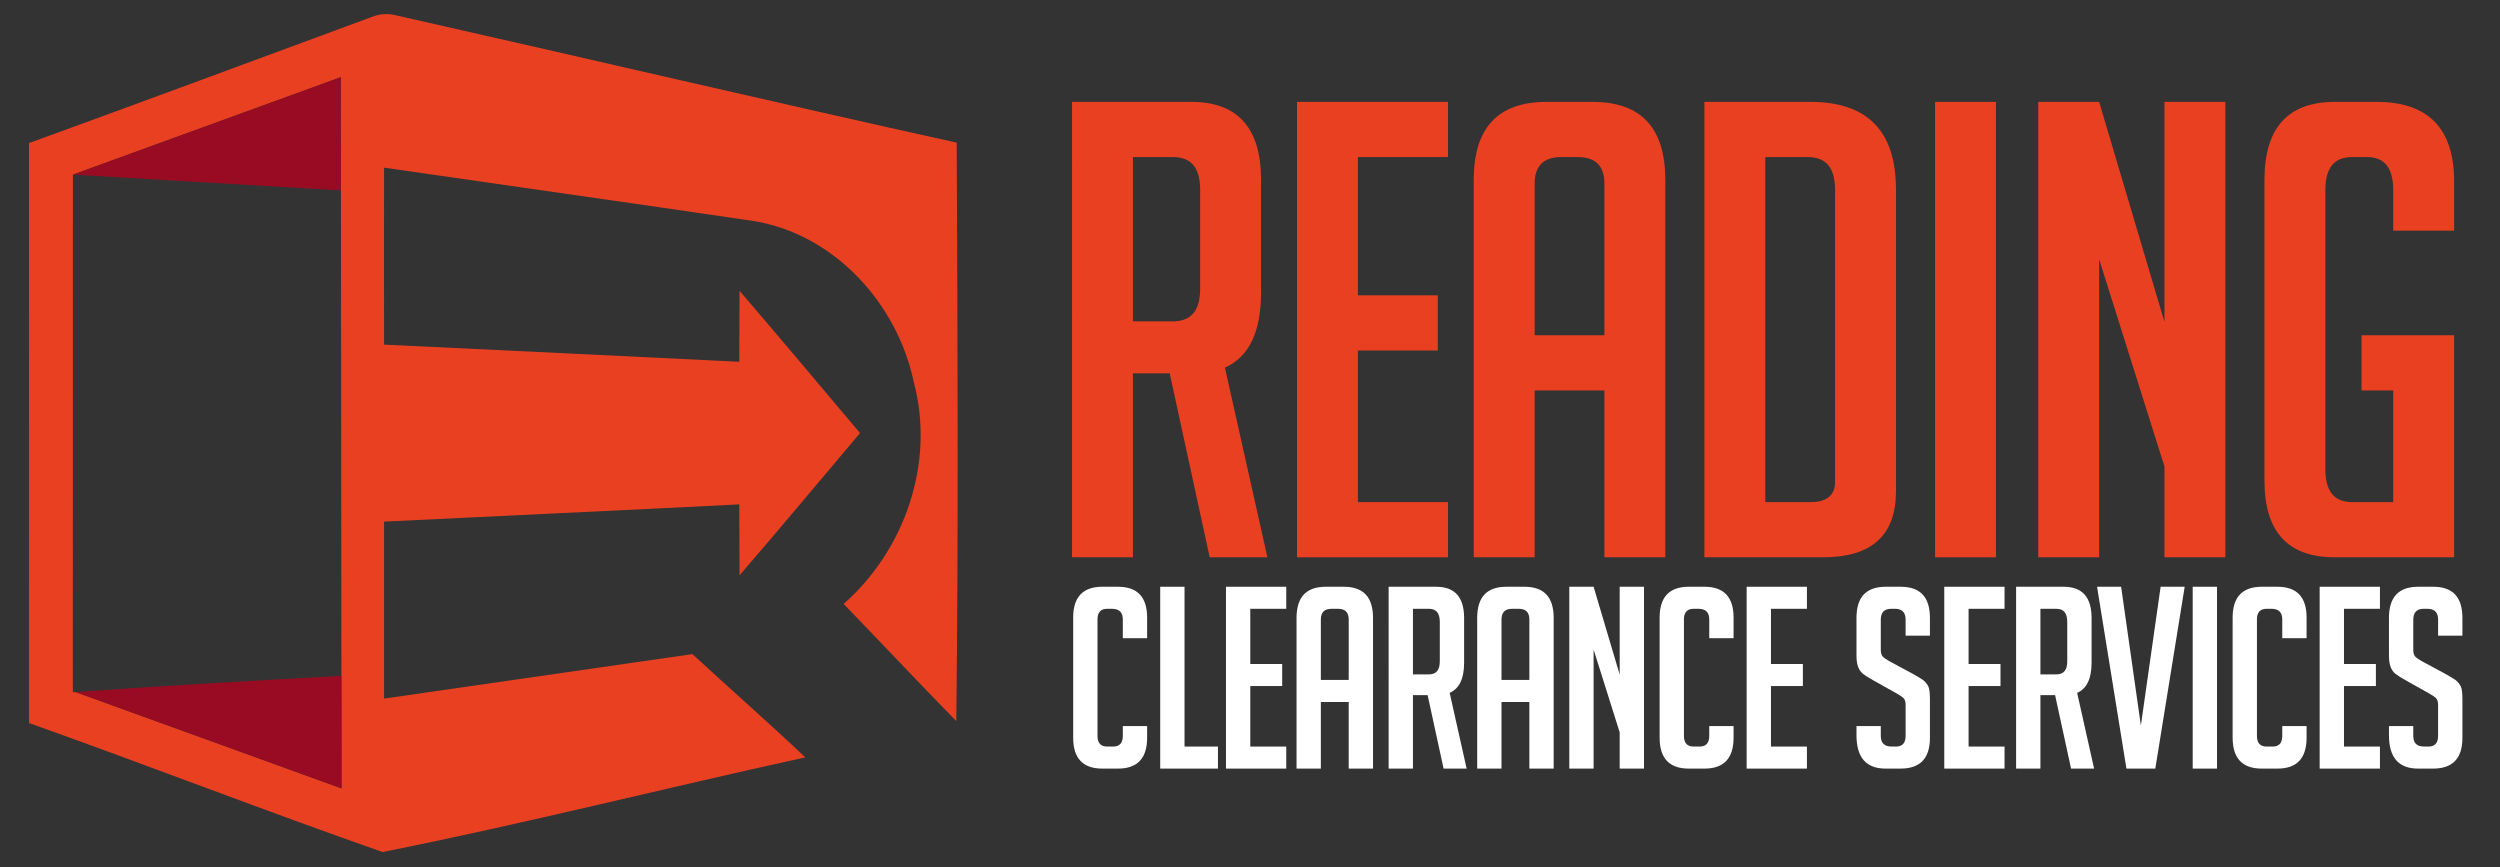
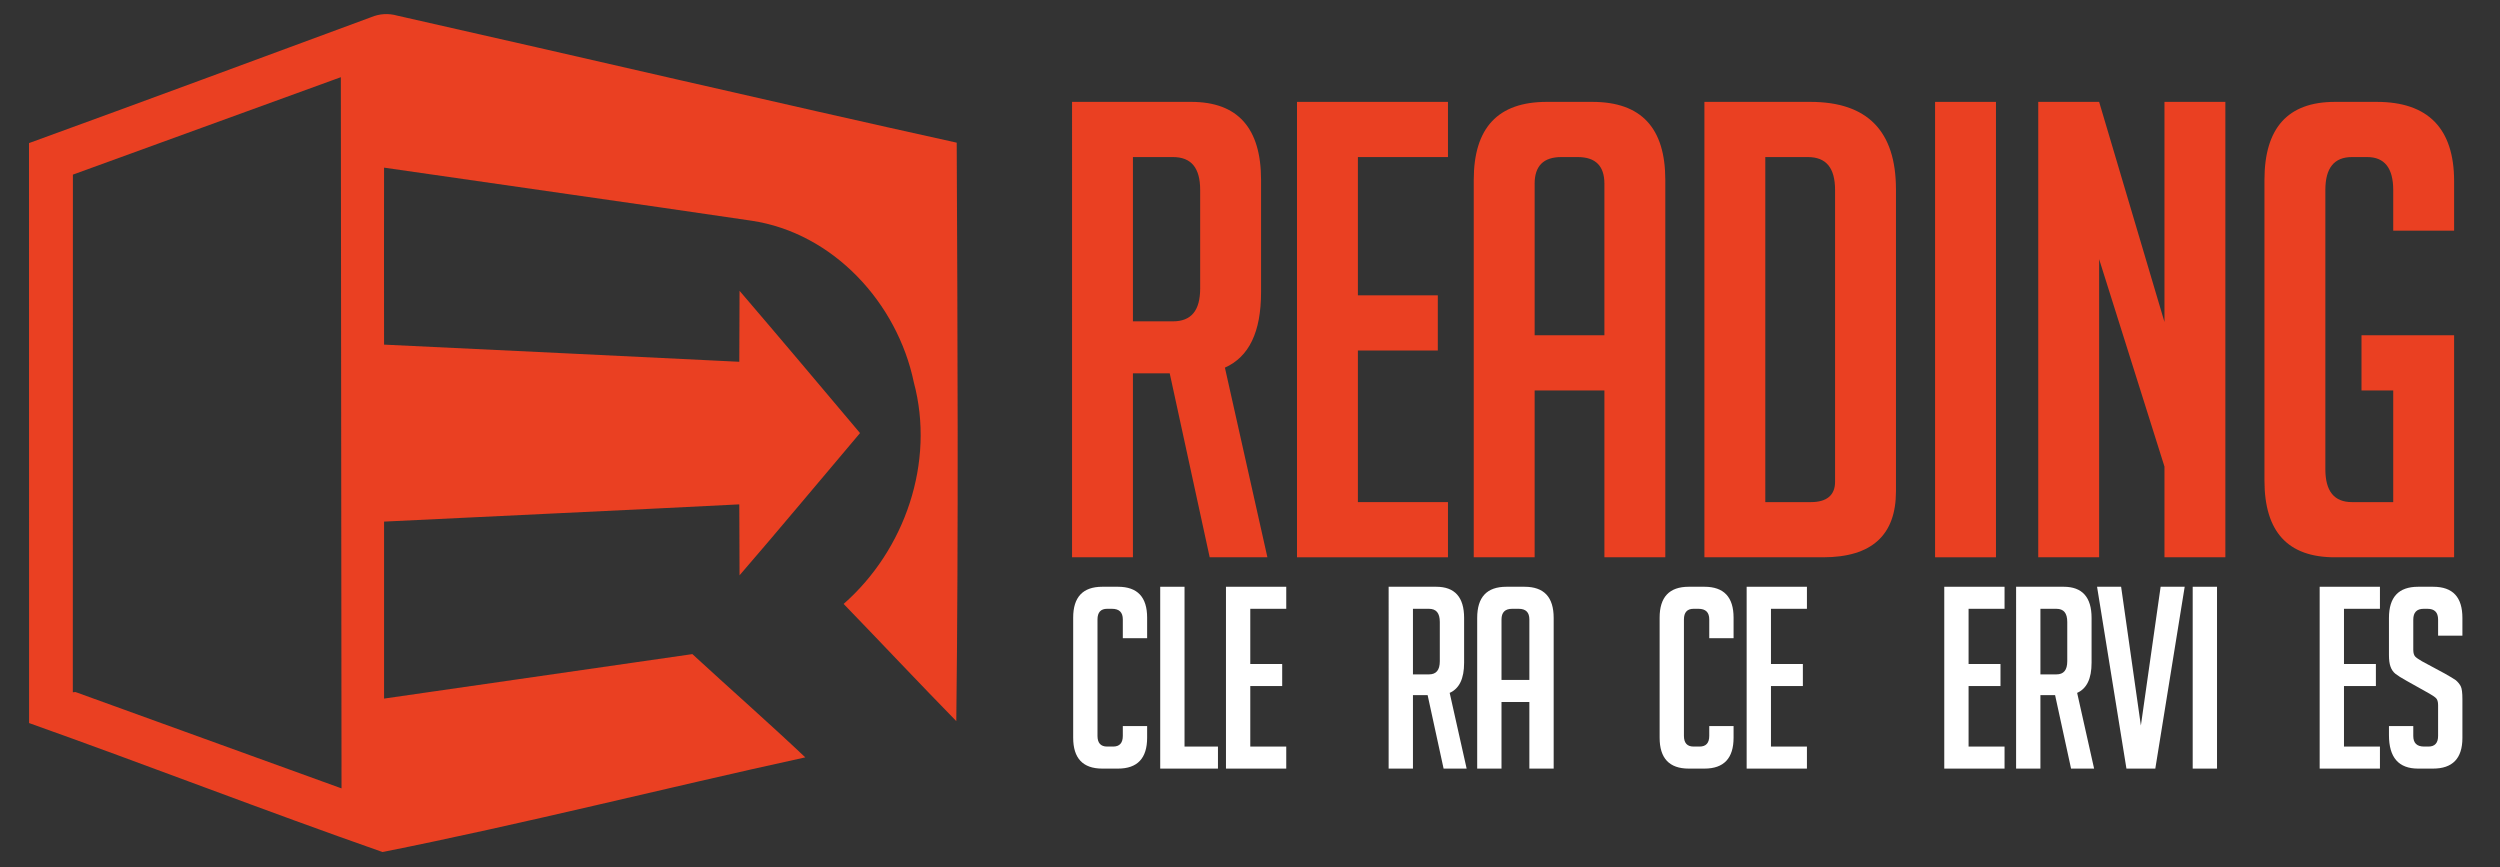
<svg xmlns="http://www.w3.org/2000/svg" version="1.1" id="Layer_1" x="0px" y="0px" width="1430px" height="496px" viewBox="0 0 1430 496" enable-background="new 0 0 1430 496" xml:space="preserve">
  <rect x="0" y="0" width="1430" height="496" fill="#333333" stroke="none" />
  <path fill="#EA4022" d="M41.696,99.885l-0.048,296.104l1.536-0.146l152.167,55.112l-0.388-406.809L41.696,99.885z M212.228,9.854  c4.858-2.021,9.859-2.355,15.004-0.914C333.95,32.986,440.428,57.996,547.239,81.608c0.482,110.276,1.06,220.601-0.24,330.876  c-21.691-22.172-42.898-44.773-64.444-67.04c35.155-30.879,52.372-81.087,40.157-126.726c-9.425-45.447-46.073-85.505-92.915-92.483  C359.826,115.9,289.752,106.087,219.684,95.89c-0.097,33.763,0,67.475,0,101.238c67.713,3.268,135.476,6.44,203.189,9.809  c0.048-13.563,0.048-27.076,0.146-40.589c23.132,26.977,46.022,54.196,68.917,81.372c-22.989,27.123-45.689,54.489-68.917,81.37  c-0.097-13.513-0.097-27.072-0.146-40.589c-67.713,3.464-135.476,6.539-203.189,9.859c-0.048,33.763-0.048,67.474,0,101.234  c58.817-8.463,117.585-16.977,176.353-25.441c21.449,19.768,43.378,39.005,64.589,59.059c-80.7,17.648-160.868,37.993-241.81,54.152  c-67.665-23.712-134.609-49.728-202.18-73.774L16.587,81.849C81.897,58.091,147.062,33.947,212.228,9.854z" />
-   <path fill="#990B23" d="M43.184,395.843c50.354-3.603,101.708-6.491,152.105-9.234l0.062,64.347L43.184,395.843z M41.696,99.885  l153.267-55.739l0.064,64.766L41.696,99.885z" />
  <path fill="#EA4022" d="M648.039,183.808h22.859c10.521,0,15.6-6.169,15.6-18.867v-56.234c0-12.697-5.079-18.867-15.6-18.867  h-22.859V183.808z M613.209,58.275h68.209c26.483,0,39.908,14.875,39.908,44.623v64.217c0,22.861-6.891,37.01-20.679,43.177  l24.308,108.479h-33.013l-22.859-105.213h-21.043v105.213h-34.83V58.275z" />
  <polygon fill="#EA4022" points="741.885,318.771 741.885,58.275 828.234,58.275 828.234,89.84 776.715,89.84 776.715,168.933   822.428,168.933 822.428,200.498 776.715,200.498 776.715,287.205 828.234,287.205 828.234,318.771 " />
  <path fill="#EA4022" d="M917.721,191.788v-86.712c0-10.157-5.078-15.235-15.236-15.235h-9.434c-10.16,0-15.238,5.079-15.238,15.235  v86.712H917.721z M877.813,318.771h-34.83V102.898c0-29.749,13.789-44.623,41.725-44.623h26.121  c27.936,0,41.723,14.875,41.723,44.623v215.873h-34.83v-95.417h-39.908V318.771z" />
  <path fill="#EA4022" d="M1009.752,287.205h26.123c9.07,0,13.787-3.988,13.787-11.607V108.707c0-12.697-5.078-18.867-15.602-18.867  h-24.309V287.205z M974.922,318.771V58.275h60.59c32.652,0,48.98,16.688,48.98,50.065v172.697c0,25.034-13.787,37.733-41.725,37.733  H974.922z" />
  <rect x="1106.861" y="58.275" fill="#EA4022" width="34.83" height="260.496" />
  <polygon fill="#EA4022" points="1238.076,184.169 1238.076,58.275 1272.904,58.275 1272.904,318.771 1238.076,318.771   1238.076,266.889 1200.705,148.253 1200.705,318.771 1165.875,318.771 1165.875,58.275 1200.705,58.275 " />
  <path fill="#EA4022" d="M1350.783,223.354v-31.566h52.971v126.984h-68.211c-26.846,0-40.271-14.511-40.271-43.9V102.898  c0-29.749,13.426-44.623,40.271-44.623h23.949c29.387,0,44.262,15.238,44.262,45.353v28.297h-34.83v-23.218  c0-12.697-5.078-18.867-14.875-18.867h-8.707c-10.158,0-15.24,6.169-15.24,18.867v159.634c0,12.697,5.082,18.864,15.24,18.864  h23.582v-63.851H1350.783z" />
  <path fill="#FFFFFF" d="M656.16,415.304v6.663c0,11.732-5.506,17.673-16.661,17.673h-8.98c-11.155,0-16.659-5.94-16.659-17.673  v-68.668c0-11.732,5.503-17.672,16.659-17.672h8.98c11.155,0,16.661,5.939,16.661,17.672v11.734h-13.909v-10.716  c0-4.061-2.027-6.085-6.229-6.085h-2.752c-3.622,0-5.504,2.024-5.504,6.085v66.636c0,4.057,1.882,6.083,5.504,6.083h3.477  c3.623,0,5.504-2.026,5.504-6.083v-5.649H656.16z" />
  <polygon fill="#FFFFFF" points="696.672,439.64 663.643,439.64 663.643,335.627 677.55,335.627 677.55,427.036 696.672,427.036 " />
  <polygon fill="#FFFFFF" points="701.255,439.64 701.255,335.627 735.734,335.627 735.734,348.232 715.162,348.232 715.162,379.811   733.414,379.811 733.414,392.416 715.162,392.416 715.162,427.036 735.734,427.036 735.734,439.64 " />
-   <path fill="#FFFFFF" d="M771.465,388.939v-34.622c0-4.061-2.029-6.085-6.086-6.085h-3.766c-4.057,0-6.084,2.024-6.084,6.085v34.622  H771.465z M755.529,439.64h-13.906v-86.194c0-11.879,5.504-17.818,16.66-17.818h10.43c11.152,0,16.658,5.939,16.658,17.818v86.194  h-13.906v-38.098h-15.936V439.64z" />
  <path fill="#FFFFFF" d="M808.209,385.752h9.129c4.199,0,6.229-2.464,6.229-7.535v-22.454c0-5.067-2.029-7.53-6.229-7.53h-9.129  V385.752z M794.301,335.627h27.236c10.574,0,15.934,5.939,15.934,17.818v25.644c0,9.126-2.752,14.774-8.256,17.236l9.705,43.314  h-13.182l-9.129-42.011h-8.4v42.011h-13.908V335.627z" />
  <path fill="#FFFFFF" d="M874.797,388.939v-34.622c0-4.061-2.027-6.085-6.084-6.085h-3.768c-4.055,0-6.084,2.024-6.084,6.085v34.622  H874.797z M858.861,439.64h-13.906v-86.194c0-11.879,5.506-17.818,16.658-17.818h10.432c11.154,0,16.658,5.939,16.658,17.818v86.194  h-13.906v-38.098h-15.936V439.64z" />
-   <polygon fill="#FFFFFF" points="926.463,385.896 926.463,335.627 940.371,335.627 940.371,439.64 926.463,439.64 926.463,418.922   911.543,371.553 911.543,439.64 897.635,439.64 897.635,335.627 911.543,335.627 " />
  <path fill="#FFFFFF" d="M991.604,415.304v6.663c0,11.732-5.506,17.673-16.662,17.673h-8.98c-11.154,0-16.658-5.94-16.658-17.673  v-68.668c0-11.732,5.504-17.672,16.658-17.672h8.98c11.156,0,16.662,5.939,16.662,17.672v11.734h-13.91v-10.716  c0-4.061-2.027-6.085-6.229-6.085h-2.752c-3.621,0-5.504,2.024-5.504,6.085v66.636c0,4.057,1.883,6.083,5.504,6.083h3.477  c3.623,0,5.504-2.026,5.504-6.083v-5.649H991.604z" />
  <polygon fill="#FFFFFF" points="999.084,439.64 999.084,335.627 1033.563,335.627 1033.563,348.232 1012.99,348.232   1012.99,379.811 1031.242,379.811 1031.242,392.416 1012.99,392.416 1012.99,427.036 1033.563,427.036 1033.563,439.64 " />
-   <path fill="#FFFFFF" d="M1090.006,363.586v-9.128c0-4.201-2.027-6.226-6.082-6.226h-2.174c-3.91,0-5.939,2.024-5.939,6.226v17.239  c0,1.883,0.434,3.188,1.158,3.912s2.027,1.594,3.768,2.607l13.184,7.099c2.896,1.595,4.924,2.899,6.229,3.768  c1.158,1.016,2.029,2.026,2.752,3.333c0.725,1.303,1.016,3.909,1.016,7.531v22.165c0,11.73-5.652,17.527-16.805,17.527h-8.547  c-11.156,0-16.662-6.372-16.662-19.123v-5.213h13.908v5.649c0,4.057,2.029,6.083,6.229,6.083h2.463c3.623,0,5.504-2.026,5.504-6.083  v-17.675c0-1.882-0.432-3.188-1.158-3.908c-0.723-0.728-2.027-1.598-3.766-2.608l-13.182-7.389  c-2.898-1.595-4.928-2.898-6.229-3.912c-1.305-1.012-2.318-2.463-2.898-4.199c-0.58-1.596-0.871-3.768-0.871-6.522v-21.294  c0-11.879,5.506-17.818,16.662-17.818h8.689c11.156,0,16.662,5.939,16.662,17.818v10.141H1090.006z" />
  <polygon fill="#FFFFFF" points="1112.121,439.64 1112.121,335.627 1146.6,335.627 1146.6,348.232 1126.027,348.232   1126.027,379.811 1144.279,379.811 1144.279,392.416 1126.027,392.416 1126.027,427.036 1146.6,427.036 1146.6,439.64 " />
  <path fill="#FFFFFF" d="M1167.119,385.752h9.127c4.201,0,6.227-2.464,6.227-7.535v-22.454c0-5.067-2.025-7.53-6.227-7.53h-9.127  V385.752z M1153.211,335.627h27.236c10.574,0,15.934,5.939,15.934,17.818v25.644c0,9.126-2.752,14.774-8.256,17.236l9.705,43.314  h-13.182l-9.129-42.011h-8.4v42.011h-13.908V335.627z" />
  <polygon fill="#FFFFFF" points="1249.643,335.627 1232.836,439.64 1216.322,439.64 1199.52,335.627 1213.281,335.627   1224.58,415.014 1235.879,335.627 " />
  <rect x="1254.225" y="335.627" fill="#FFFFFF" width="13.908" height="104.013" />
-   <path fill="#FFFFFF" d="M1319.365,415.304v6.663c0,11.732-5.506,17.673-16.66,17.673h-8.982c-11.154,0-16.658-5.94-16.658-17.673  v-68.668c0-11.732,5.504-17.672,16.658-17.672h8.982c11.154,0,16.66,5.939,16.66,17.672v11.734h-13.908v-10.716  c0-4.061-2.027-6.085-6.23-6.085h-2.752c-3.621,0-5.504,2.024-5.504,6.085v66.636c0,4.057,1.883,6.083,5.504,6.083h3.479  c3.621,0,5.504-2.026,5.504-6.083v-5.649H1319.365z" />
  <polygon fill="#FFFFFF" points="1326.848,439.64 1326.848,335.627 1361.324,335.627 1361.324,348.232 1340.754,348.232   1340.754,379.811 1359.008,379.811 1359.008,392.416 1340.754,392.416 1340.754,427.036 1361.324,427.036 1361.324,439.64 " />
  <path fill="#FFFFFF" d="M1394.592,363.586v-9.128c0-4.201-2.027-6.226-6.086-6.226h-2.172c-3.91,0-5.938,2.024-5.938,6.226v17.239  c0,1.883,0.434,3.188,1.158,3.912c0.723,0.725,2.027,1.594,3.766,2.607l13.182,7.099c2.898,1.595,4.926,2.899,6.229,3.768  c1.16,1.016,2.029,2.026,2.756,3.333c0.723,1.303,1.014,3.909,1.014,7.531v22.165c0,11.73-5.652,17.527-16.805,17.527h-8.547  c-11.156,0-16.662-6.372-16.662-19.123v-5.213h13.91v5.649c0,4.057,2.027,6.083,6.229,6.083h2.461c3.623,0,5.506-2.026,5.506-6.083  v-17.675c0-1.882-0.434-3.188-1.158-3.908c-0.725-0.728-2.027-1.598-3.768-2.608l-13.184-7.389  c-2.896-1.595-4.924-2.898-6.229-3.912c-1.301-1.012-2.316-2.463-2.896-4.199c-0.58-1.596-0.871-3.768-0.871-6.522v-21.294  c0-11.879,5.506-17.818,16.662-17.818h8.689c11.158,0,16.662,5.939,16.662,17.818v10.141H1394.592z" />
</svg>